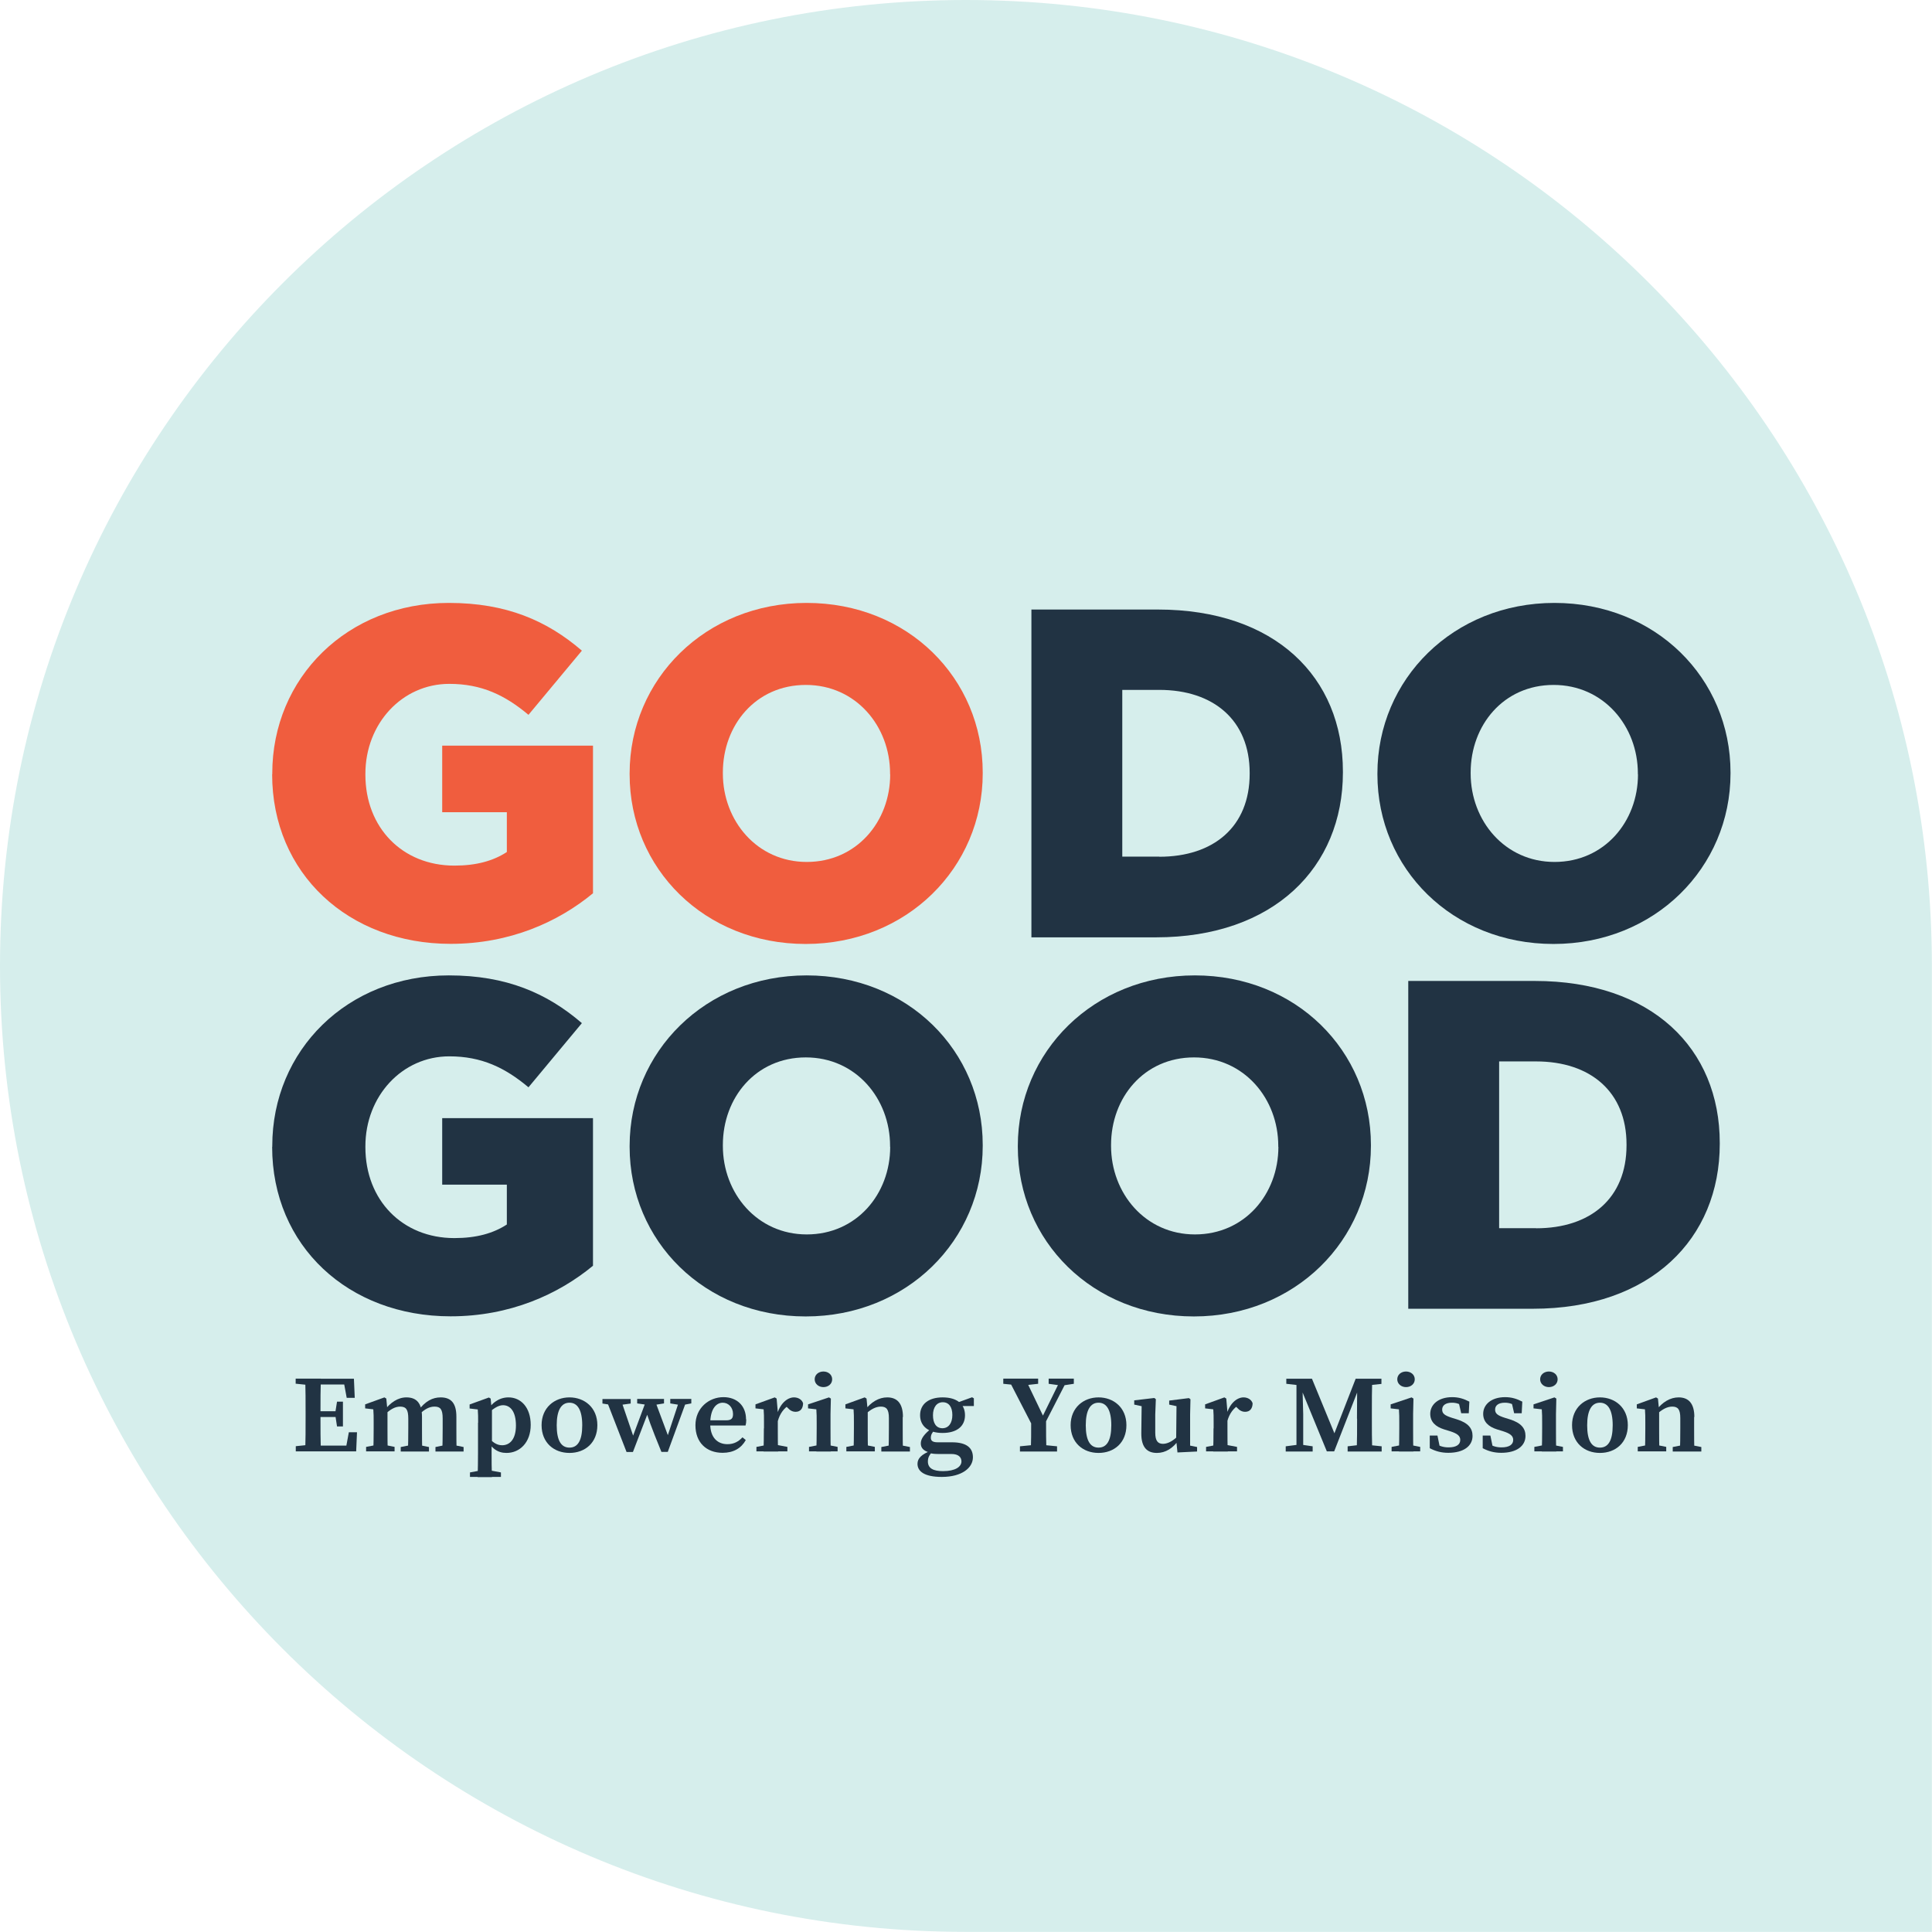
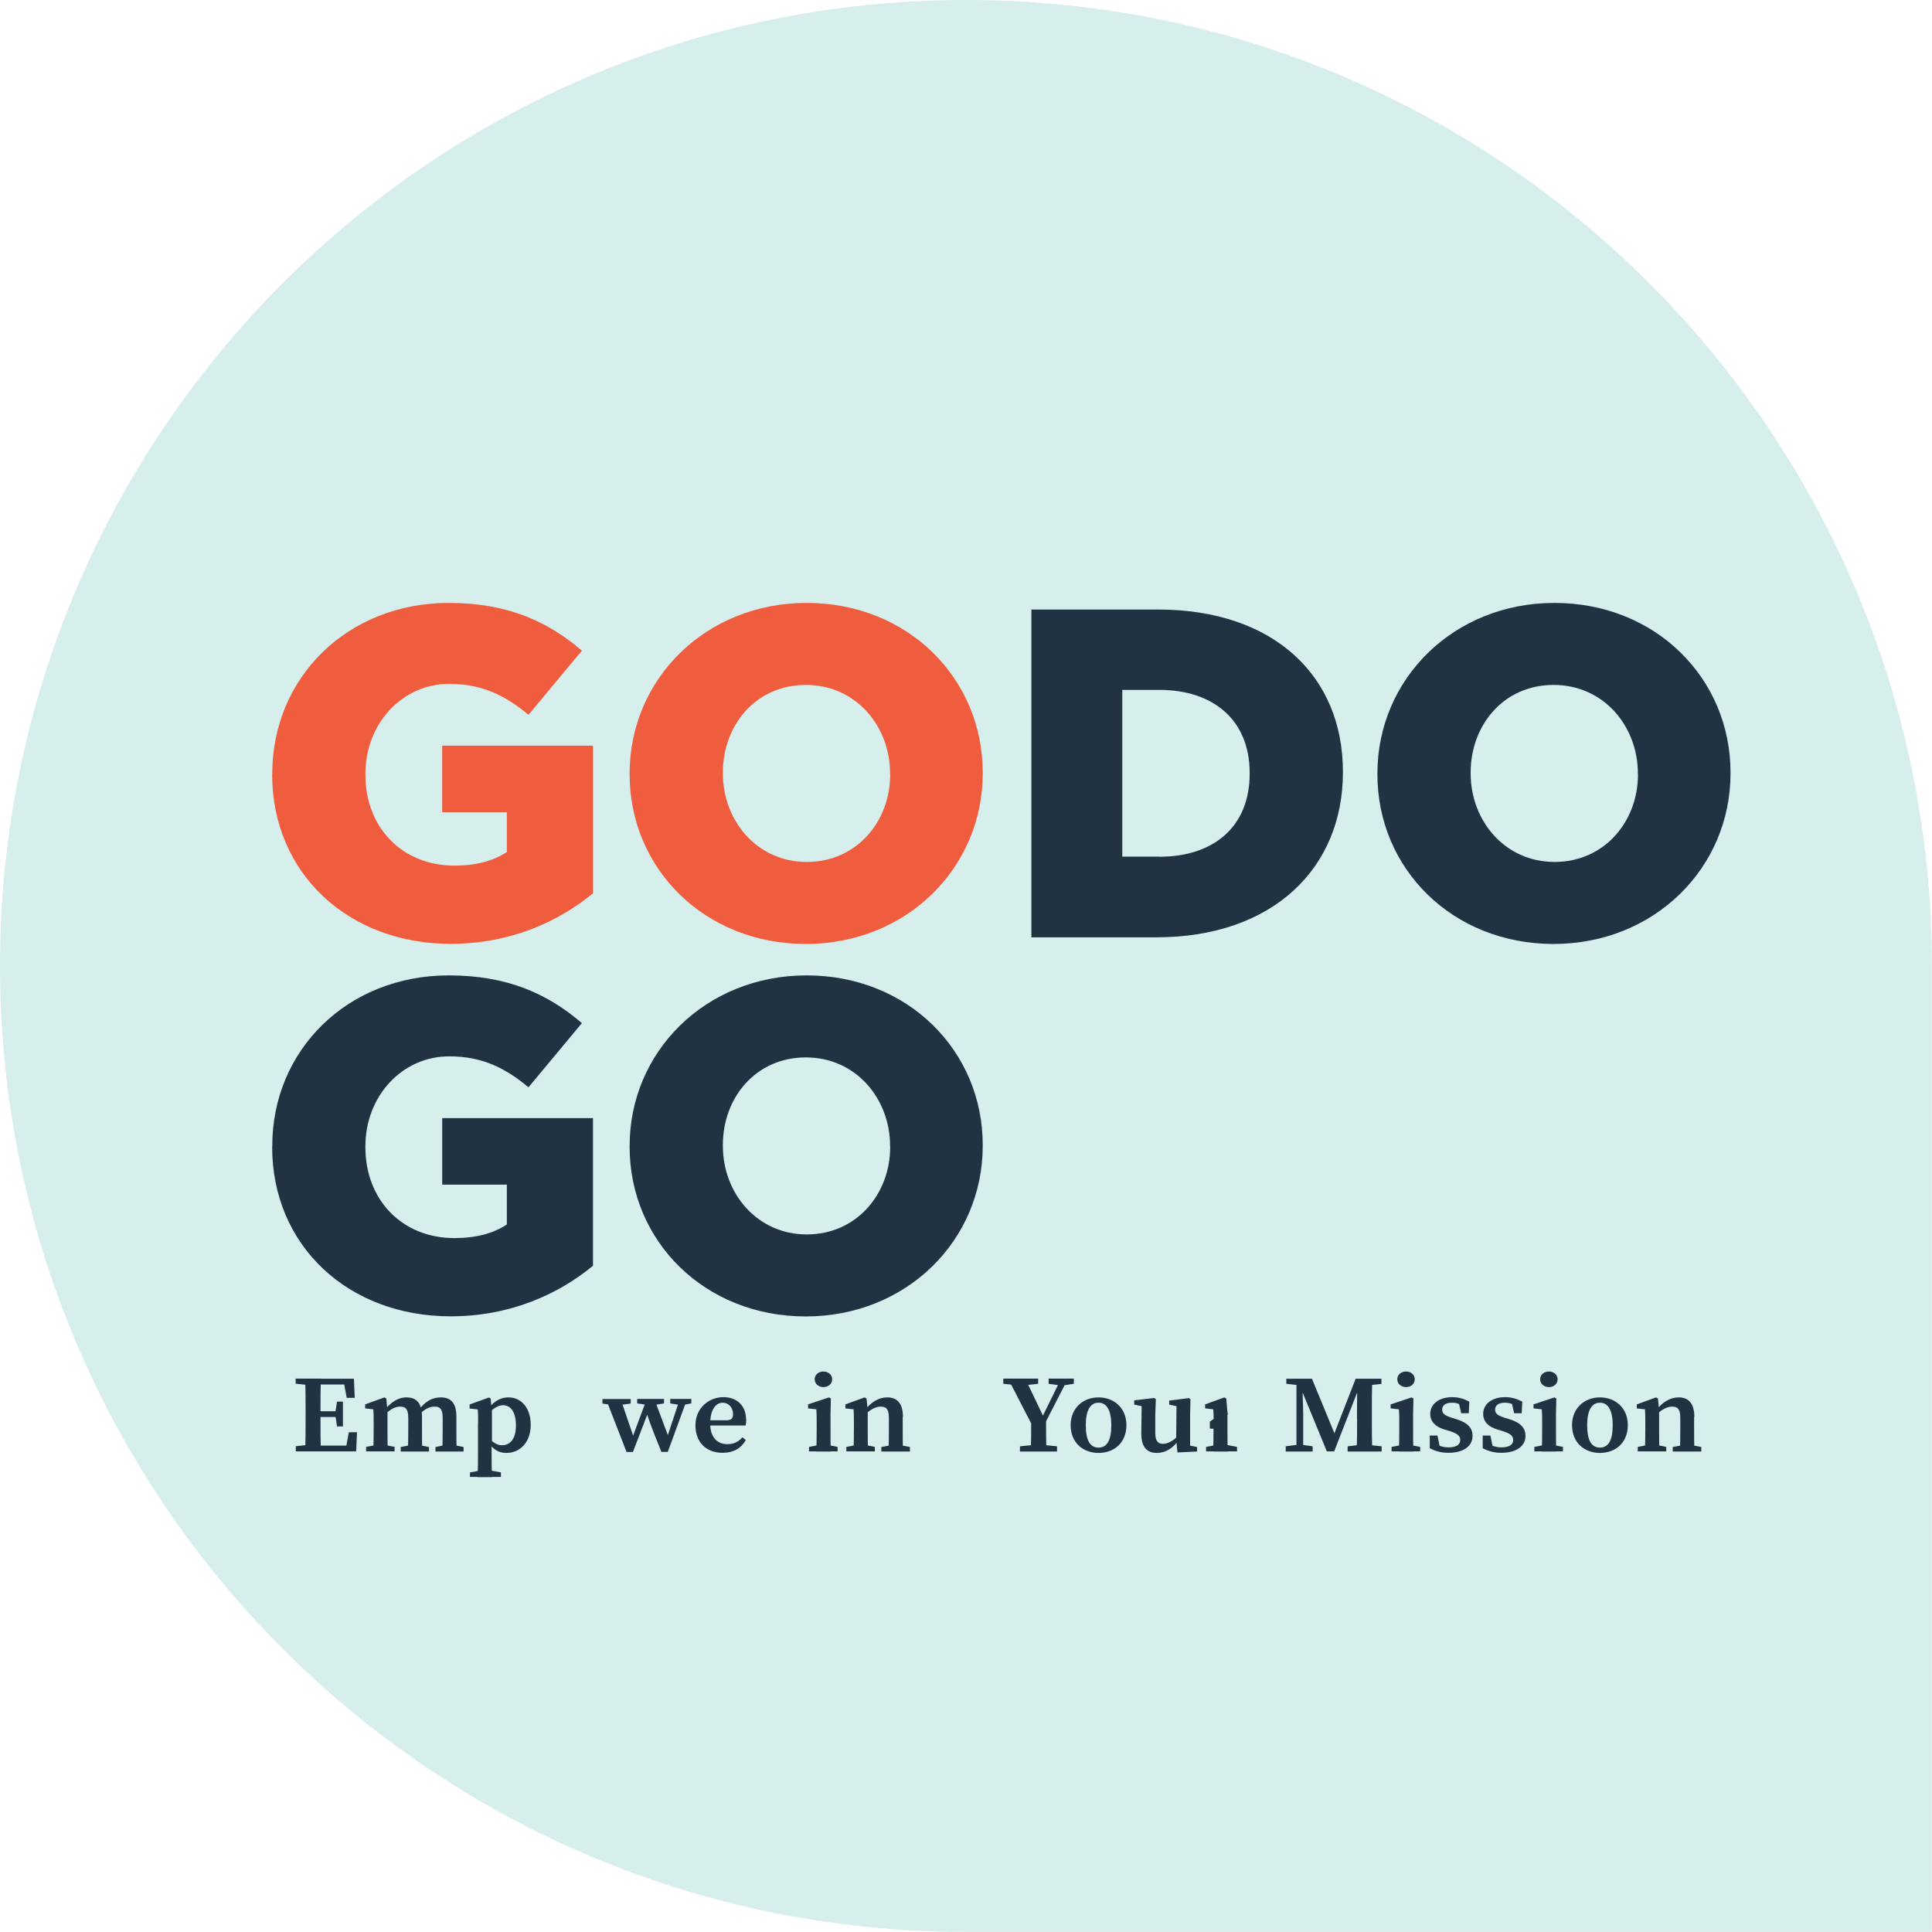
<svg xmlns="http://www.w3.org/2000/svg" id="Layer_1" viewBox="0 0 163.49 163.49">
  <defs>
    <style> .cls-1 { fill: #f05d3e; } .cls-2 { fill: #213343; } .cls-3 { fill: #d6eeec; } </style>
  </defs>
  <path class="cls-3" d="M81.74,0c45.15,0,81.74,36.6,81.74,81.74v81.74s-81.74,0-81.74,0C36.6,163.49,0,126.89,0,81.74,0,36.6,36.6,0,81.74,0Z" />
  <g>
    <path class="cls-1" d="M23.04,65.53v-.08c0-8.09,6.34-14.43,14.94-14.43,4.88,0,8.32,1.51,11.26,4.04l-4.52,5.43c-1.98-1.66-3.96-2.62-6.7-2.62-4,0-7.1,3.37-7.1,7.61v.08c0,4.48,3.13,7.69,7.53,7.69,1.86,0,3.29-.4,4.44-1.15v-3.37h-5.47v-5.63h12.76v12.49c-2.93,2.42-7.02,4.28-12.05,4.28-8.64,0-15.1-5.95-15.1-14.35Z" />
    <path class="cls-1" d="M53.28,65.53v-.08c0-7.97,6.42-14.43,14.98-14.43s14.9,6.38,14.9,14.35v.08c0,7.97-6.42,14.43-14.98,14.43s-14.9-6.38-14.9-14.35ZM75.32,65.53v-.08c0-4-2.89-7.49-7.13-7.49s-7.02,3.41-7.02,7.41v.08c0,4,2.89,7.49,7.1,7.49s7.06-3.41,7.06-7.41Z" />
    <path class="cls-2" d="M87.28,51.58h10.7c9.91,0,15.66,5.71,15.66,13.71v.08c0,8.01-5.83,13.95-15.82,13.95h-10.54v-27.75ZM98.1,72.5c4.6,0,7.65-2.54,7.65-7.02v-.08c0-4.44-3.05-7.02-7.65-7.02h-3.13v14.11h3.13Z" />
    <path class="cls-2" d="M116.56,65.53v-.08c0-7.97,6.42-14.43,14.98-14.43s14.9,6.38,14.9,14.35v.08c0,7.97-6.42,14.43-14.98,14.43s-14.9-6.38-14.9-14.35ZM138.6,65.53v-.08c0-4-2.89-7.49-7.13-7.49s-7.02,3.41-7.02,7.41v.08c0,4,2.89,7.49,7.1,7.49s7.06-3.41,7.06-7.41Z" />
    <path class="cls-2" d="M23.04,97.05v-.08c0-8.09,6.34-14.43,14.94-14.43,4.88,0,8.32,1.51,11.26,4.04l-4.52,5.43c-1.98-1.66-3.96-2.62-6.7-2.62-4,0-7.1,3.37-7.1,7.61v.08c0,4.48,3.13,7.69,7.53,7.69,1.86,0,3.29-.4,4.44-1.15v-3.37h-5.47v-5.63h12.76v12.49c-2.93,2.42-7.02,4.28-12.05,4.28-8.64,0-15.1-5.95-15.1-14.35Z" />
    <path class="cls-2" d="M53.28,97.05v-.08c0-7.97,6.42-14.43,14.98-14.43s14.9,6.38,14.9,14.35v.08c0,7.97-6.42,14.43-14.98,14.43s-14.9-6.38-14.9-14.35ZM75.32,97.05v-.08c0-4-2.89-7.49-7.13-7.49s-7.02,3.41-7.02,7.41v.08c0,4,2.89,7.49,7.1,7.49s7.06-3.41,7.06-7.41Z" />
-     <path class="cls-2" d="M86.13,97.05v-.08c0-7.97,6.42-14.43,14.98-14.43s14.9,6.38,14.9,14.35v.08c0,7.97-6.42,14.43-14.98,14.43s-14.9-6.38-14.9-14.35ZM108.17,97.05v-.08c0-4-2.89-7.49-7.13-7.49s-7.02,3.41-7.02,7.41v.08c0,4,2.89,7.49,7.1,7.49s7.06-3.41,7.06-7.41Z" />
-     <path class="cls-2" d="M119.17,83.01h10.7c9.91,0,15.66,5.71,15.66,13.71v.08c0,8.01-5.83,13.95-15.82,13.95h-10.54v-27.75ZM129.99,103.94c4.6,0,7.65-2.54,7.65-7.02v-.08c0-4.44-3.05-7.02-7.65-7.02h-3.13v14.11h3.13Z" />
    <g>
      <path class="cls-2" d="M25.02,117.1v-.44h1.47v.57h-.13l-1.35-.14ZM26.5,122.25v.57h-1.47v-.44l1.35-.14h.13ZM25.86,119.54c0-.96,0-1.92-.03-2.88h1.32c-.03.94-.03,1.9-.03,2.88v.33c0,1.03,0,1.99.03,2.95h-1.32c.03-.94.03-1.9.03-2.88v-.4ZM29.04,116.67l.58.49h-3.12v-.49h3.45l.07,1.62h-.68l-.3-1.62ZM28.67,119.91h-2.18v-.49h2.18v.49ZM30.21,121.2l-.07,1.62h-3.65v-.49h3.31l-.58.49.3-1.62h.68ZM28.37,119.55l.15-.94h.5v2.1h-.5l-.15-.98v-.18Z" />
      <path class="cls-2" d="M31.59,122.82c.02-.42.03-1.37.03-1.95v-.49c0-.51,0-.75-.03-1.12l-.69-.08v-.34l1.63-.59.16.1.1,1.05v1.47c0,.58,0,1.53.03,1.95h-1.24ZM33.39,122.44v.38h-2.41v-.38l.99-.19h.48l.95.19ZM35.71,119.91v.97c0,.59,0,1.53.03,1.95h-1.22c.02-.42.03-1.35.03-1.95v-.84c0-.75-.18-1.01-.69-1.01-.45,0-.86.26-1.28.66h-.28v-.51h.56l-.36.21c.53-.71,1.18-1.14,1.89-1.14.88,0,1.32.51,1.32,1.66ZM35.36,122.26l.94.19v.38h-2.39v-.38l.97-.19h.48ZM38.62,119.88v1c0,.59,0,1.53.03,1.95h-1.22c.02-.42.03-1.35.03-1.95v-.85c0-.78-.2-1-.69-1-.43,0-.83.21-1.29.66h-.29v-.48h.61l-.42.18c.6-.83,1.23-1.14,1.91-1.14.89,0,1.33.5,1.33,1.63ZM38.28,122.26l.95.19v.38h-2.38v-.38l.94-.19h.49Z" />
      <path class="cls-2" d="M40.46,120.39c0-.51,0-.75-.03-1.12l-.69-.08v-.34l1.63-.59.15.09.07.75.04.08v2.9l-.03.09v.8c0,.62,0,1.29.03,2.03h-1.21c.02-.74.03-1.4.03-2.02v-2.58ZM42.39,124.6v.38h-2.62v-.38l1.02-.19h.58l1.02.19ZM42.57,118.91c-.44,0-.9.34-1.42.83l-.09-.16c.56-.91,1.21-1.33,1.97-1.33,1.05,0,1.88.85,1.88,2.33s-.92,2.37-2.05,2.37c-.74,0-1.3-.37-1.77-1.33l.09-.16c.45.56.83.84,1.31.84.66,0,1.17-.52,1.17-1.67s-.45-1.72-1.1-1.72Z" />
-       <path class="cls-2" d="M45.83,120.6c0-1.48,1.09-2.35,2.36-2.35s2.36.86,2.36,2.35-1.04,2.35-2.36,2.35-2.36-.87-2.36-2.35ZM49.27,120.61c0-1.28-.39-1.91-1.08-1.91s-1.08.63-1.08,1.91.37,1.89,1.08,1.89,1.08-.61,1.08-1.89Z" />
      <path class="cls-2" d="M51.93,118.92l-.95-.15v-.38h2.39v.38l-1.08.15h-.36ZM55.37,118.38l1.28,3.43-.24-.05,1.12-3.38h.62l-1.64,4.48h-.54c-.89-2.17-1.17-2.99-1.37-3.69l.39-.03-1.43,3.73h-.54l-1.74-4.48h1.24l1.17,3.43-.22-.05,1.26-3.38h.62ZM53.92,118.76v-.38h2.27v.38l-.93.15h-.31l-1.03-.15ZM57.58,118.9l-.86-.14v-.38h1.78v.38l-.74.14h-.18Z" />
      <path class="cls-2" d="M63.15,120.12c0,.21-.02.37-.06.51h-3.71v-.44h2.07c.47,0,.58-.19.58-.53,0-.57-.39-.96-.87-.96-.51,0-1.06.46-1.06,1.79,0,1.15.61,1.72,1.46,1.72.57,0,.95-.24,1.27-.58l.28.23c-.38.69-1.04,1.08-1.96,1.08-1.37,0-2.3-.87-2.3-2.33s1.14-2.38,2.37-2.38c1.15,0,1.91.74,1.91,1.87Z" />
-       <path class="cls-2" d="M64.65,120.87v-.49c0-.51,0-.75-.03-1.12l-.69-.08v-.34l1.63-.59.16.1.1,1.15v1.38c0,.58,0,1.53.03,1.95h-1.24c.02-.42.03-1.37.03-1.95ZM64.01,122.44l1-.19h.62l1,.19v.38h-2.62v-.38ZM65.27,119.64h.65l-.19.16c.24-1,.88-1.55,1.46-1.55.35,0,.67.18.77.5-.01.46-.24.72-.63.72-.26,0-.47-.11-.67-.33l-.28-.28.44.02c-.48.27-.83.75-1,1.38l-.55-.03v-.59Z" />
      <path class="cls-2" d="M69.08,122.82c.02-.42.03-1.37.03-1.95v-.44c0-.51,0-.8-.03-1.17l-.7-.08v-.34l1.77-.59.16.1-.03,1.3v1.23c0,.58,0,1.53.03,1.95h-1.22ZM70.88,122.44v.38h-2.42v-.38l.99-.19h.47l.96.19ZM68.94,116.72c0-.39.33-.66.74-.66s.74.27.74.66-.33.66-.74.66-.74-.28-.74-.66Z" />
      <path class="cls-2" d="M72.23,122.82c.02-.42.03-1.37.03-1.95v-.49c0-.51,0-.75-.03-1.12l-.69-.08v-.34l1.63-.59.16.1.1,1.05v1.47c0,.58,0,1.53.03,1.95h-1.24ZM74.03,122.44v.38h-2.41v-.38l.99-.19h.48l.95.19ZM76.39,119.91v.97c0,.59,0,1.53.03,1.95h-1.23c.02-.42.03-1.35.03-1.95v-.88c0-.73-.2-.97-.68-.97-.42,0-.85.22-1.32.66h-.27v-.51h.58l-.39.21c.57-.76,1.24-1.14,1.94-1.14.84,0,1.33.51,1.33,1.66ZM76.03,122.26l.97.19v.38h-2.42v-.38l.98-.19h.47Z" />
-       <path class="cls-2" d="M81.36,123.67c0-.34-.23-.63-.85-.63h-1.09c-.3,0-.57-.02-.77-.09v-.04c-.5-.13-.73-.39-.73-.76,0-.41.29-.8.93-1.3l.24.15c-.22.24-.32.42-.32.67,0,.23.13.38.57.38h1.21c1.27,0,1.78.49,1.78,1.27,0,.87-.9,1.66-2.63,1.66-1.51,0-2.06-.49-2.06-1.11,0-.45.33-.81,1.19-1.13l.1.07c-.3.32-.41.54-.41.86,0,.58.45.82,1.28.82,1.03,0,1.56-.36,1.56-.83ZM79.77,118.25c1.2,0,1.89.56,1.89,1.51s-.71,1.5-1.9,1.5-1.9-.57-1.9-1.5.71-1.51,1.91-1.51ZM78.95,119.76c0,.67.27,1.1.8,1.1s.84-.45.84-1.12-.29-1.08-.81-1.08-.83.44-.83,1.1ZM82.26,118.24l.15.09v.65h-1.42v-.28l1.27-.46Z" />
      <path class="cls-2" d="M84.9,117.1v-.44h2.95v.44l-1.26.14h-.31l-1.38-.14ZM87.43,120.78l-2.12-4.11h1.45l1.65,3.44-.32.02,1.7-3.46h.58l-2.11,4.11h-.82ZM88.03,122.25l1.42.14v.44h-3.14v-.44l1.41-.14h.31ZM87.25,120h1.27c0,1.23,0,1.99.03,2.83h-1.32c.03-.82.03-1.58.03-2.83ZM89.74,117.24l-1-.14v-.44h2.13v.44l-.92.14h-.21Z" />
      <path class="cls-2" d="M90.6,120.6c0-1.48,1.09-2.35,2.36-2.35s2.36.86,2.36,2.35-1.04,2.35-2.36,2.35-2.36-.87-2.36-2.35ZM94.04,120.61c0-1.28-.39-1.91-1.08-1.91s-1.08.63-1.08,1.91.37,1.89,1.08,1.89,1.08-.61,1.08-1.89Z" />
      <path class="cls-2" d="M97.76,121.24c0,.7.23.94.66.94s.93-.3,1.32-.73h.29v.54h-.57l.33-.2c-.51.77-1.17,1.16-1.89,1.16-.81,0-1.33-.45-1.32-1.67l.03-2.47.26.24-.89-.19v-.36l1.7-.2.13.1-.05,1.3v1.53ZM99.64,122.91l-.11-1.09.03-3.01.26.24-.88-.19v-.34l1.67-.21.13.1-.03,1.3v2.93l-.45-.4,1.04.21v.38l-1.67.08Z" />
-       <path class="cls-2" d="M102.7,120.87v-.49c0-.51,0-.75-.03-1.12l-.69-.08v-.34l1.63-.59.16.1.1,1.15v1.38c0,.58,0,1.53.03,1.95h-1.24c.02-.42.03-1.37.03-1.95ZM102.06,122.44l1-.19h.62l1,.19v.38h-2.62v-.38ZM103.31,119.64h.65l-.19.16c.24-1,.88-1.55,1.46-1.55.35,0,.67.18.77.5-.01.46-.24.72-.63.72-.26,0-.47-.11-.67-.33l-.27-.28.43.02c-.48.27-.83.75-1,1.38l-.55-.03v-.59Z" />
+       <path class="cls-2" d="M102.7,120.87v-.49c0-.51,0-.75-.03-1.12l-.69-.08v-.34l1.63-.59.16.1.1,1.15v1.38c0,.58,0,1.53.03,1.95h-1.24c.02-.42.03-1.37.03-1.95ZM102.06,122.44l1-.19h.62l1,.19v.38h-2.62v-.38ZM103.31,119.64h.65l-.19.16l-.27-.28.43.02c-.48.27-.83.75-1,1.38l-.55-.03v-.59Z" />
      <path class="cls-2" d="M108.8,122.39l1.08-.14h.24l.96.14v.44h-2.28v-.44ZM108.85,116.67h1.34v.57s-.13,0-.13,0l-1.21-.14v-.44ZM109.71,116.67h.49l.08,2.99v3.16h-.57v-6.15ZM109.75,116.67h1.27l2.07,5.03h-.33l1.96-5.03h.58l-2.4,6.15h-.62l-2.53-6.15ZM114.04,122.39l1.21-.14h.32l1.35.14v.44h-2.88v-.44ZM114.83,120.05l.02-3.38h1.27c-.03.94-.03,1.91-.03,2.88v.4c0,.96,0,1.93.03,2.88h-1.31c.03-.94.03-1.91.03-2.78ZM115.45,116.67h1.45v.44l-1.33.14h-.13v-.57Z" />
      <path class="cls-2" d="M118.38,122.82c.02-.42.03-1.37.03-1.95v-.44c0-.51,0-.8-.03-1.17l-.7-.08v-.34l1.77-.59.16.1-.03,1.3v1.23c0,.58,0,1.53.03,1.95h-1.22ZM120.18,122.44v.38h-2.42v-.38l.99-.19h.47l.96.19ZM118.24,116.72c0-.39.33-.66.74-.66s.74.27.74.66-.33.66-.74.66-.74-.28-.74-.66Z" />
      <path class="cls-2" d="M120.99,122.56v-1.08s.65,0,.65,0l.24,1.17-.51-.2v-.35c.39.25.74.38,1.21.38.65,0,.99-.23.99-.63,0-.34-.24-.54-.87-.74l-.49-.15c-.74-.23-1.18-.65-1.18-1.32,0-.76.66-1.41,1.86-1.41.55,0,.99.14,1.45.38l-.05.98h-.64l-.24-1.04.45.19v.29c-.33-.22-.6-.33-1-.33-.52,0-.82.22-.82.58,0,.33.19.5.86.71l.39.12c.95.3,1.32.76,1.32,1.4,0,.84-.73,1.43-2.05,1.43-.59,0-1.08-.13-1.57-.39Z" />
      <path class="cls-2" d="M125.47,122.56v-1.08s.65,0,.65,0l.24,1.17-.51-.2v-.35c.39.25.74.38,1.21.38.65,0,.99-.23.99-.63,0-.34-.24-.54-.87-.74l-.49-.15c-.74-.23-1.18-.65-1.18-1.32,0-.76.66-1.41,1.86-1.41.55,0,.99.14,1.45.38l-.05.98h-.64l-.24-1.04.45.19v.29c-.33-.22-.6-.33-1-.33-.52,0-.82.22-.82.58,0,.33.19.5.86.71l.39.12c.95.3,1.32.76,1.32,1.4,0,.84-.73,1.43-2.05,1.43-.59,0-1.08-.13-1.57-.39Z" />
      <path class="cls-2" d="M130.47,122.82c.02-.42.03-1.37.03-1.95v-.44c0-.51,0-.8-.03-1.17l-.7-.08v-.34l1.77-.59.16.1-.03,1.3v1.23c0,.58,0,1.53.03,1.95h-1.22ZM132.26,122.44v.38h-2.42v-.38l.99-.19h.47l.96.19ZM130.33,116.72c0-.39.33-.66.74-.66s.74.27.74.66-.33.66-.74.66-.74-.28-.74-.66Z" />
      <path class="cls-2" d="M133.03,120.6c0-1.48,1.09-2.35,2.36-2.35s2.36.86,2.36,2.35-1.04,2.35-2.36,2.35-2.36-.87-2.36-2.35ZM136.47,120.61c0-1.28-.39-1.91-1.08-1.91s-1.08.63-1.08,1.91.37,1.89,1.08,1.89,1.08-.61,1.08-1.89Z" />
      <path class="cls-2" d="M139.2,122.82c.02-.42.03-1.37.03-1.95v-.49c0-.51,0-.75-.03-1.12l-.69-.08v-.34l1.63-.59.16.1.1,1.05v1.47c0,.58,0,1.53.03,1.95h-1.24ZM141,122.44v.38h-2.41v-.38l.99-.19h.48l.95.19ZM143.36,119.91v.97c0,.59,0,1.53.03,1.95h-1.23c.02-.42.03-1.35.03-1.95v-.88c0-.73-.2-.97-.68-.97-.42,0-.85.22-1.32.66h-.27v-.51h.58l-.39.21c.57-.76,1.24-1.14,1.94-1.14.84,0,1.33.51,1.33,1.66ZM143,122.26l.97.19v.38h-2.42v-.38l.98-.19h.47Z" />
    </g>
  </g>
</svg>